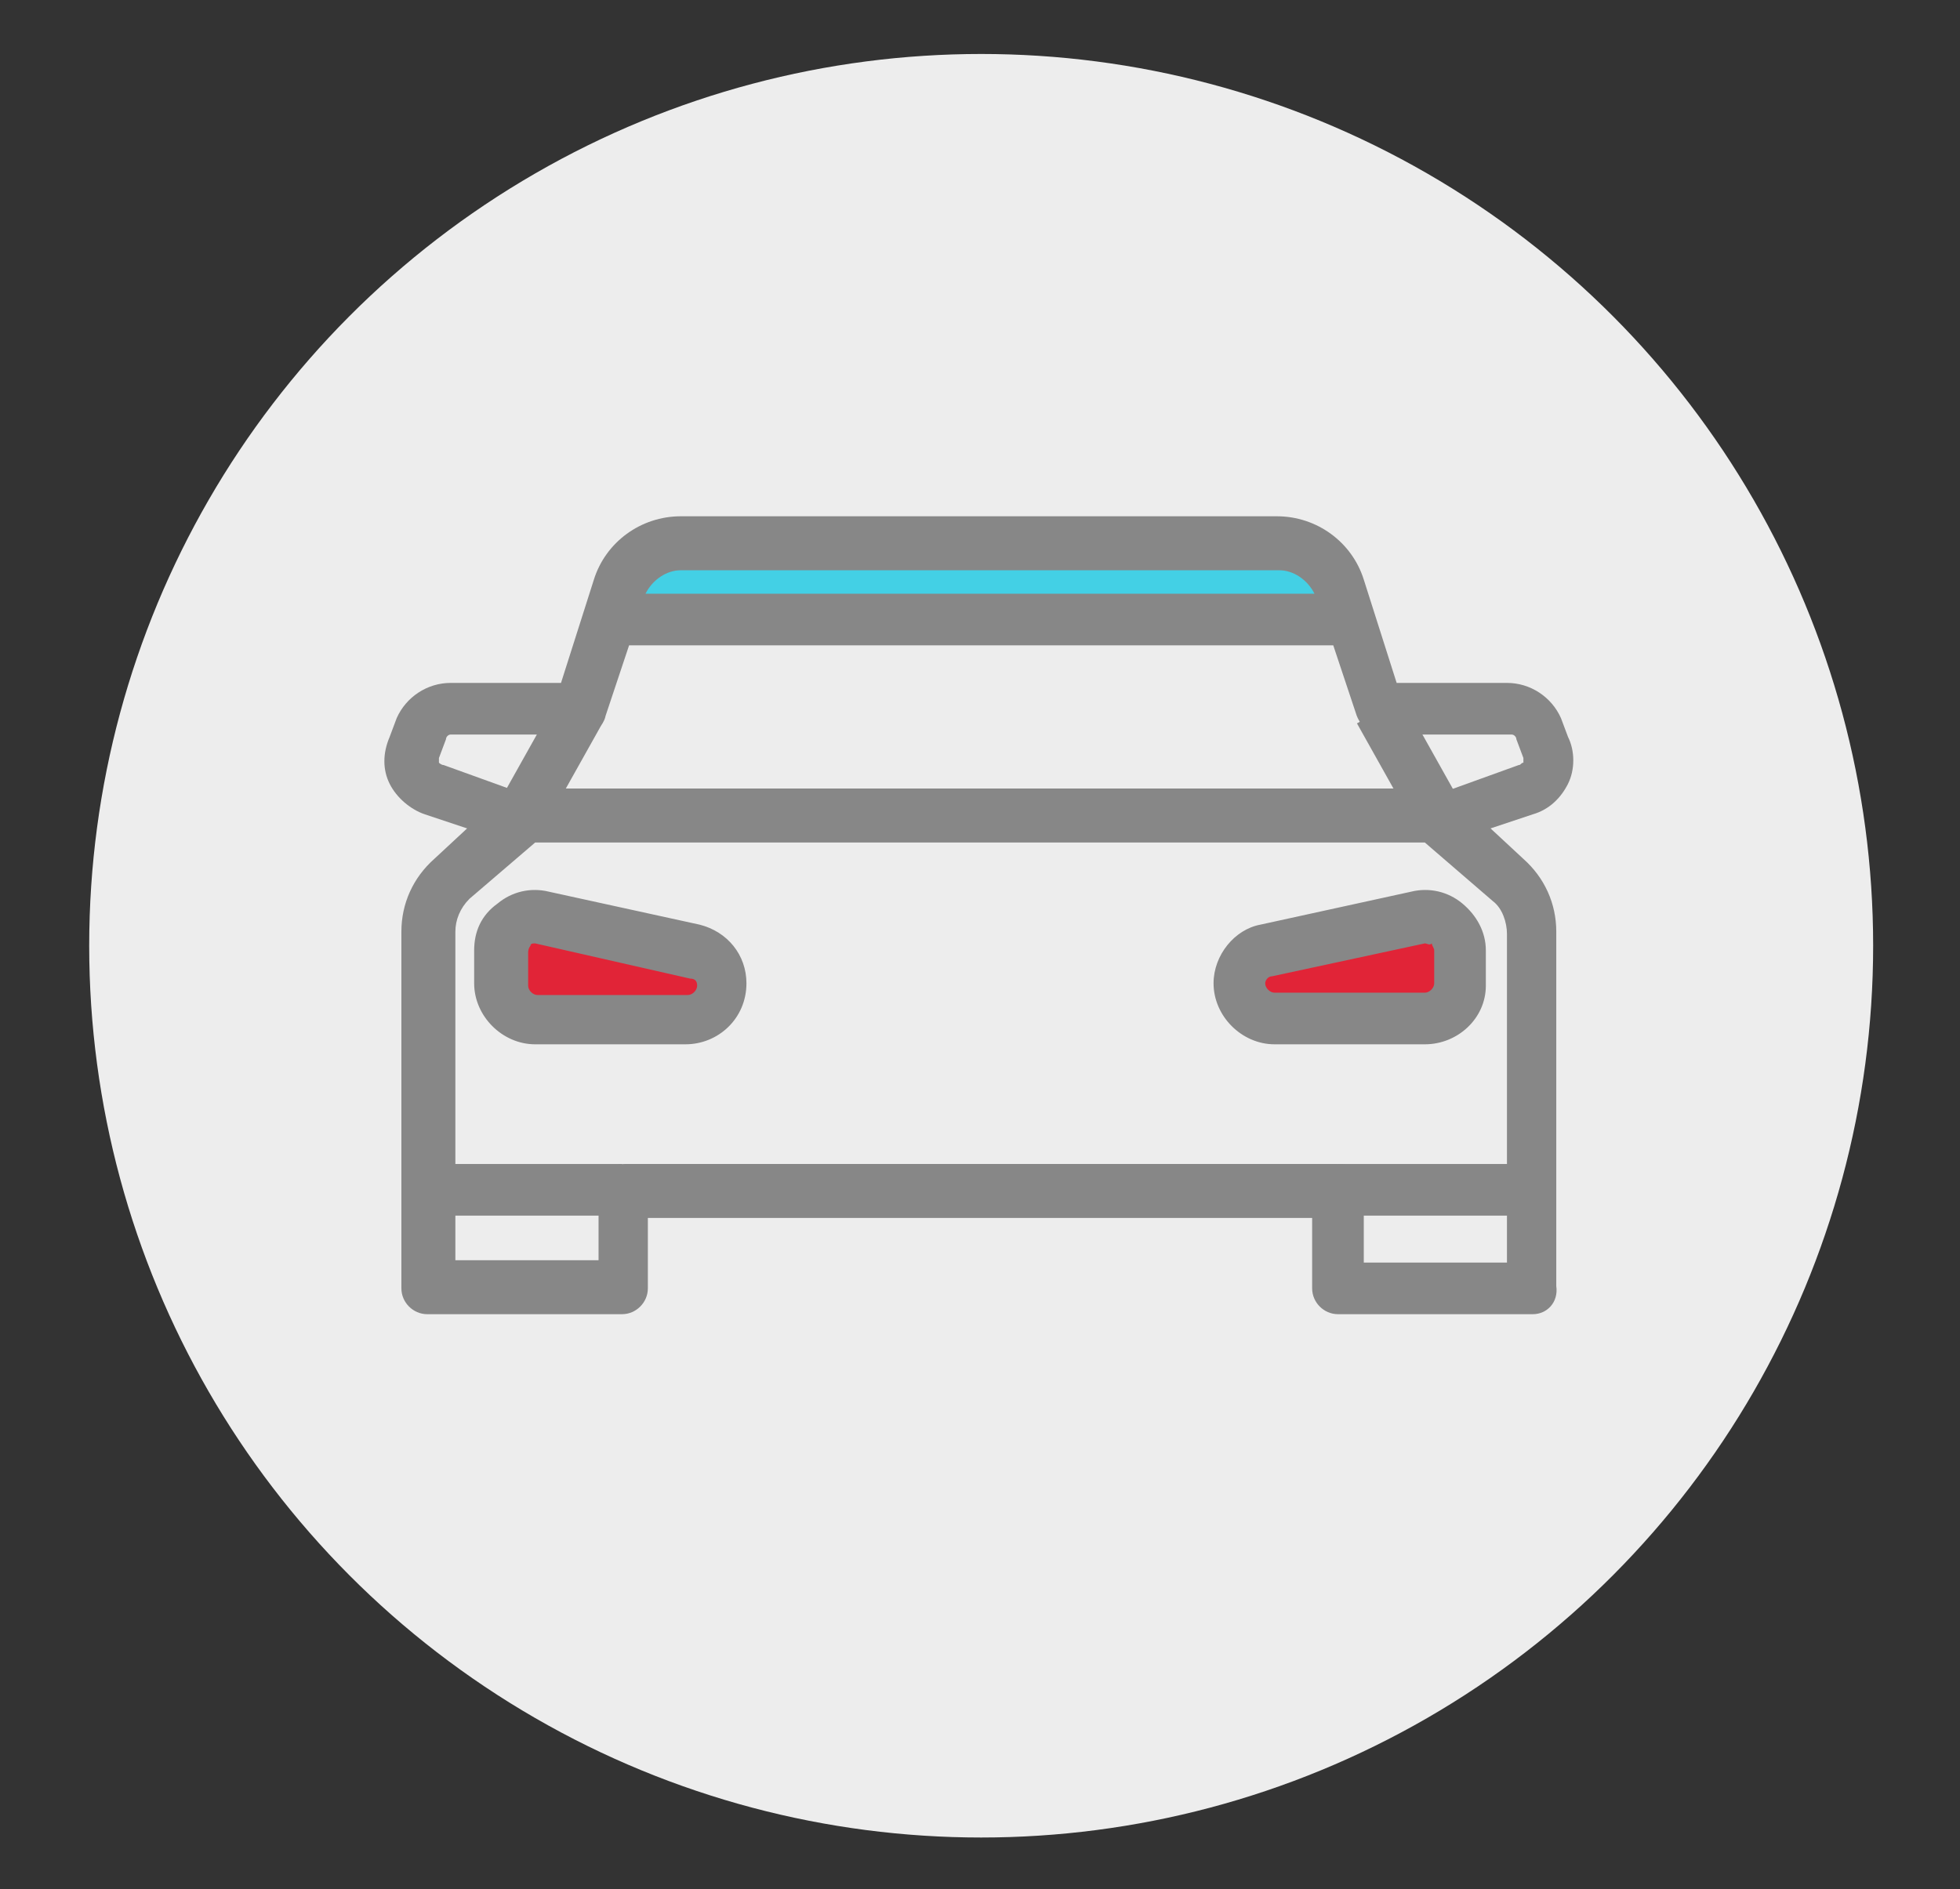
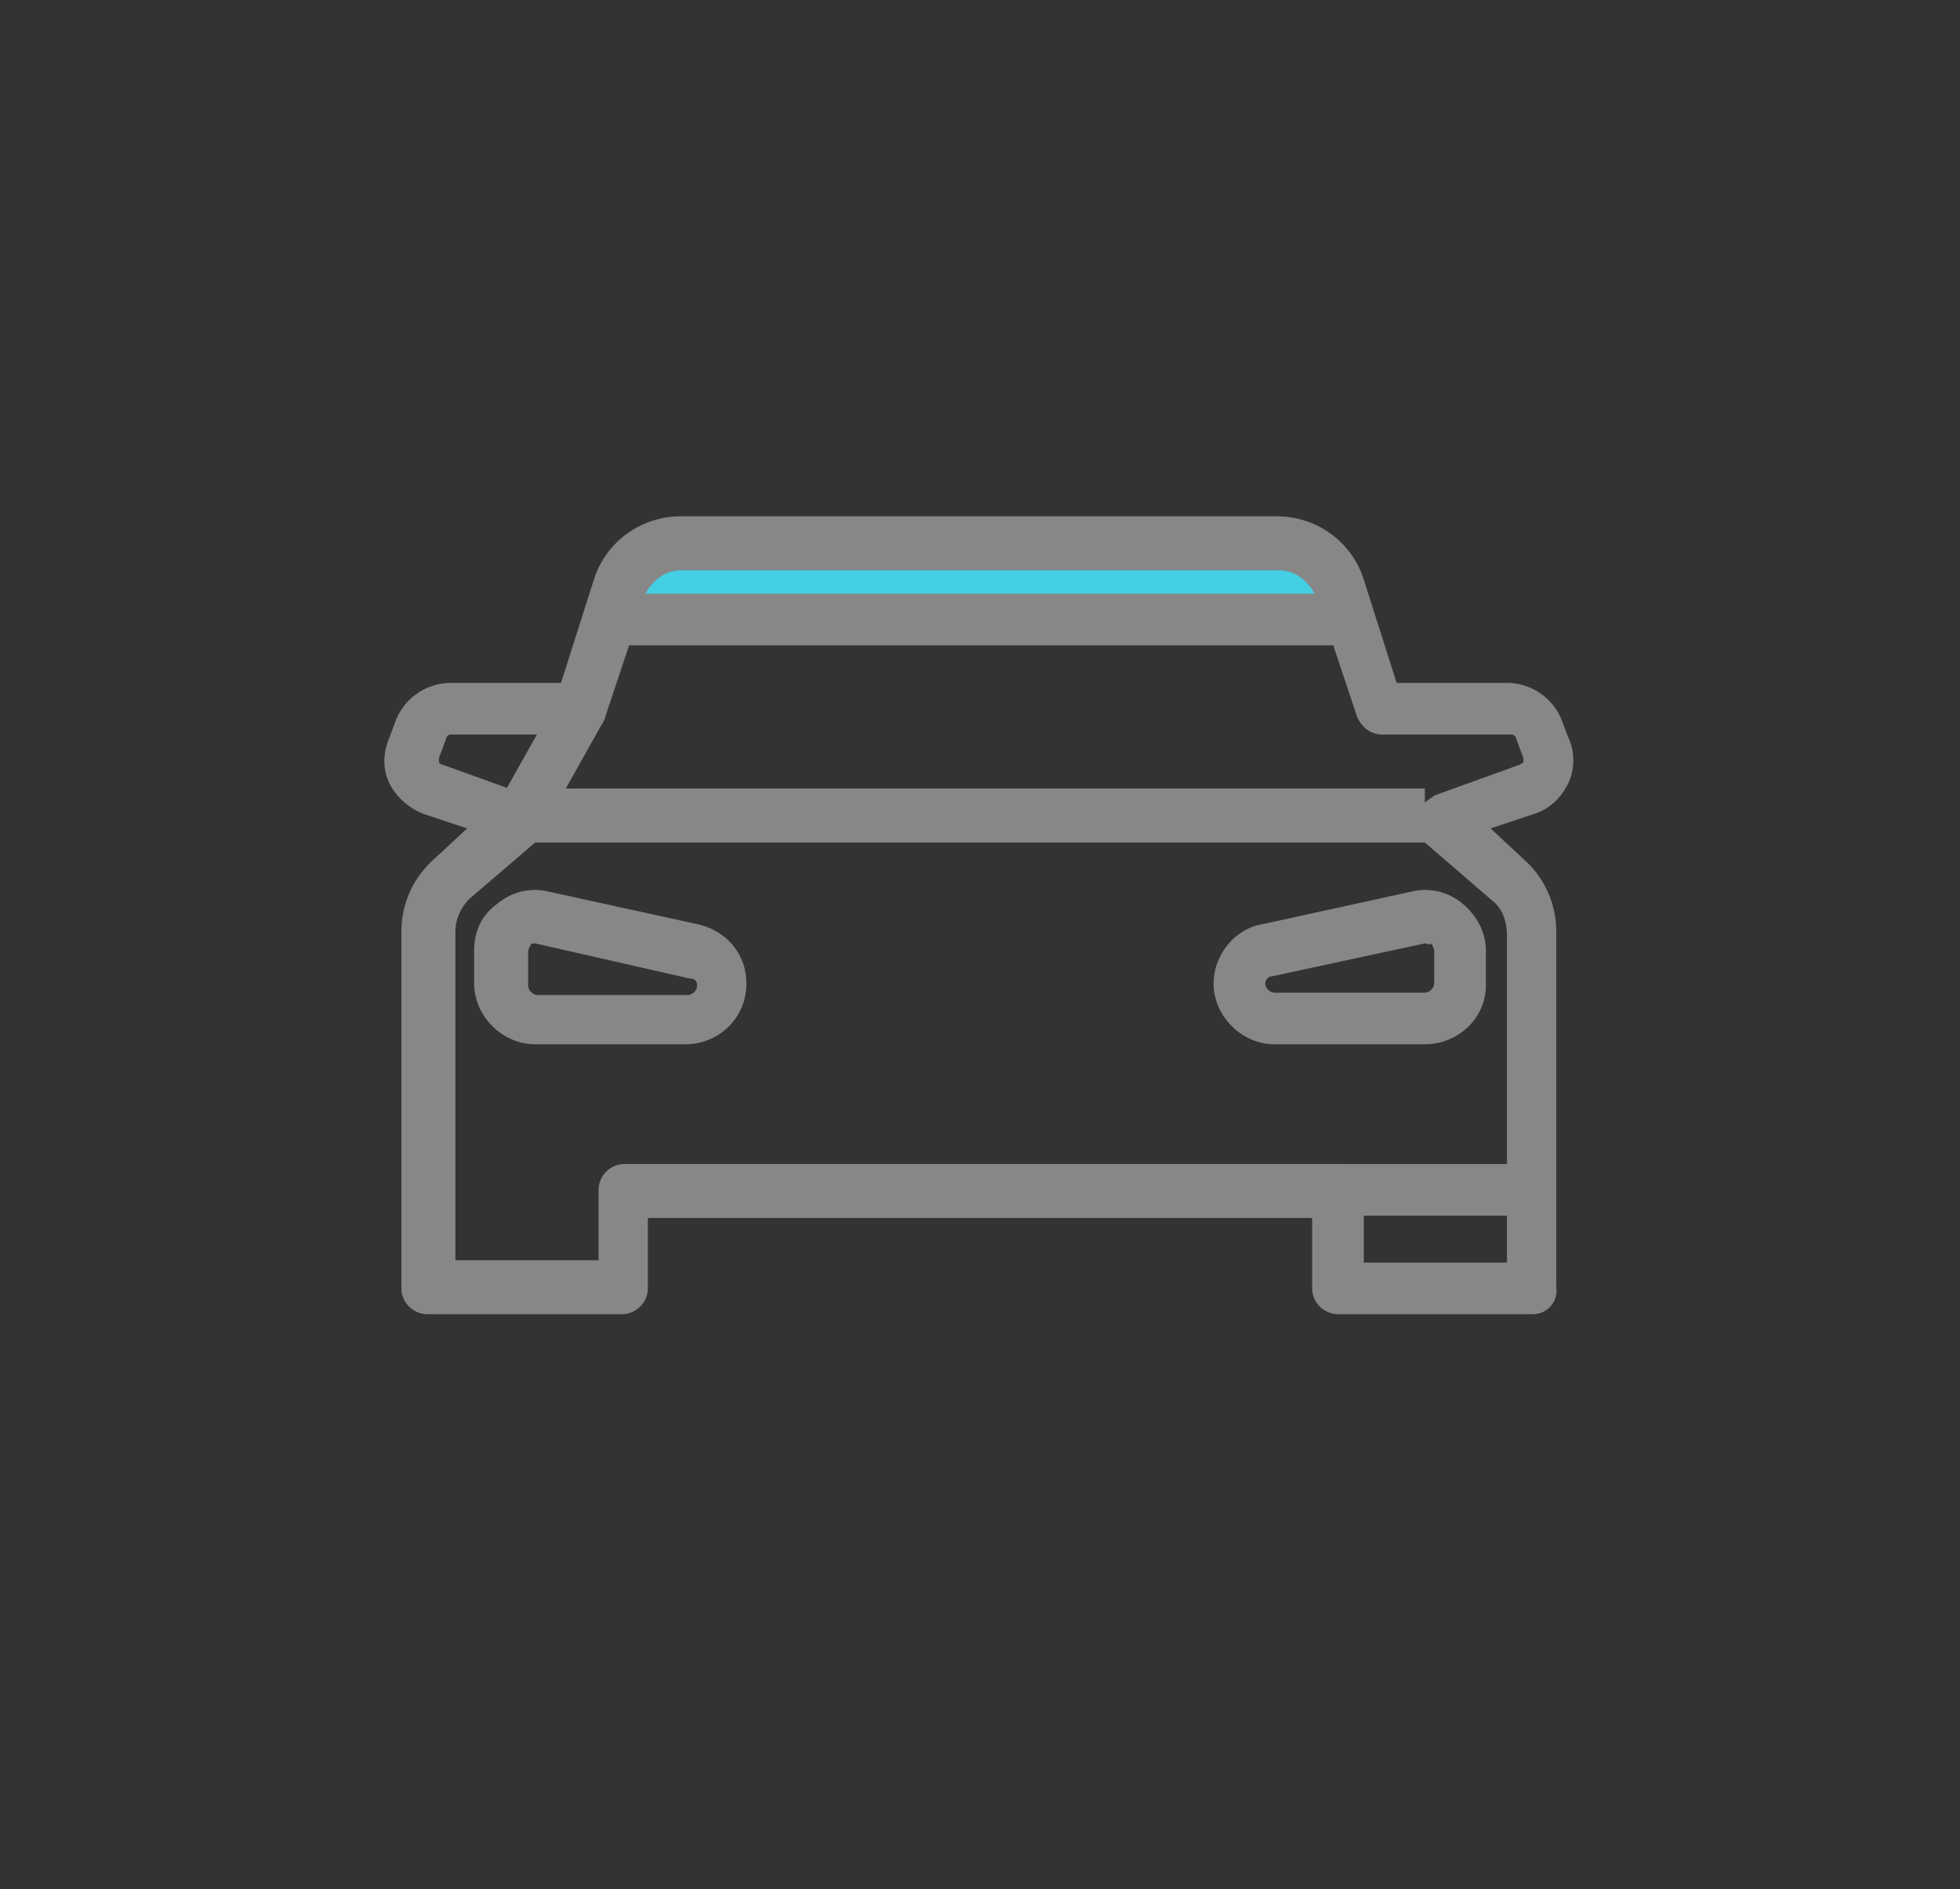
<svg xmlns="http://www.w3.org/2000/svg" version="1.1" id="Capa_1" x="0px" y="0px" viewBox="0 0 83.5 80.5" style="enable-background:new 0 0 83.5 80.5;" xml:space="preserve">
  <rect x="0" y="0" width="83.5" height="80.5" fill="#333333" stroke="none" />
  <style type="text/css">
	.st0{fill:#EDEDED;}
	.st1{fill:#43D0E5;}
	.st2{fill:#E12437;}
	.st3{fill:#878787;}
</style>
  <g>
-     <circle id="XMLID_158_" class="st0" cx="41.8" cy="40.3" r="38" />
    <path id="XMLID_157_" class="st1" d="M53.4,23.4c0,0-25.7-0.7-26.1,0.5c-0.4,1.2-0.7,1.8-0.5,2c0.3,0.1,2.9,0.7,3.1,0.7   s26.4,0.2,26.4,0.2s0.7-0.4,0.7-0.6c0-0.2-0.4-1.6-0.7-1.8C56,24,53.4,23.4,53.4,23.4z" />
-     <path id="XMLID_156_" class="st2" d="M27.5,40.5c0,0-4-1.1-4.1-1.1c-0.1,0-0.8-0.2-0.9,0c-0.1,0.2-0.5,0.8-0.5,0.8l-0.2,2.1   c0,0,0.9,1,1.6,1.2c0.7,0.2,2.3,0.5,2.3,0.5s3.5-0.3,3.9-0.4c0.4-0.2,1-2.2,1-2.2s-0.9-0.6-1-0.6C29.5,40.6,27.5,40.5,27.5,40.5z" />
-     <path id="XMLID_155_" class="st2" d="M59,39.7c-0.2,0-3.6,1.1-4.3,1.2c-0.7,0.1-1.2,0.4-1.2,0.4v1.2l2.8,0.8l3.4,0.3l1.6-0.3   l0.8-0.8v-2l-0.8-1.2L59,39.7z" />
    <g>
      <g>
        <path class="st3" d="M65.3,56H57c-0.6,0-1.1-0.5-1.1-1.1v-3H27.6v3c0,0.6-0.5,1.1-1.1,1.1h-8.3c-0.6,0-1.1-0.5-1.1-1.1V39.7     c0-1.2,0.5-2.3,1.4-3.1l1.4-1.3l-1.8-0.6c-0.6-0.2-1.2-0.7-1.5-1.3c-0.3-0.6-0.3-1.3,0-2l0.3-0.8c0.4-0.9,1.3-1.5,2.3-1.5h4.7     l1.4-4.4c0.5-1.6,2-2.7,3.7-2.7h25.4c1.7,0,3.2,1.1,3.7,2.7l1.4,4.4h4.7c1,0,1.9,0.6,2.3,1.5l0.3,0.8c0,0,0,0,0,0     c0.3,0.6,0.3,1.4,0,2c-0.3,0.6-0.8,1.1-1.5,1.3l-1.8,0.6l1.4,1.3c0.9,0.8,1.4,1.9,1.4,3.1v15.1C66.4,55.5,65.9,56,65.3,56z      M58.1,53.8h6.1v-14c0-0.5-0.2-1.1-0.6-1.4l-2.9-2.5c0,0,0,0-0.1,0v0H22.9v0c0,0,0,0-0.1,0L20,38.3c-0.4,0.4-0.6,0.9-0.6,1.4v14     h6.1v-3c0-0.6,0.5-1.1,1.1-1.1H57c0.6,0,1.1,0.5,1.1,1.1V53.8z M22.9,33.6h37.8v0.6c0.1-0.1,0.3-0.2,0.4-0.3l3.6-1.3     c0.1,0,0.1-0.1,0.2-0.1c0,0,0-0.1,0-0.2l-0.3-0.8c0-0.1-0.1-0.2-0.2-0.2h-5.5c-0.5,0-0.9-0.3-1.1-0.8l-1-3H26.8l-1,3     c-0.1,0.5-0.6,0.8-1.1,0.8h-5.5c-0.1,0-0.2,0.1-0.2,0.2l-0.3,0.8c0,0.1,0,0.2,0,0.2c0,0,0.1,0.1,0.2,0.1l3.6,1.3     c0.2,0.1,0.3,0.1,0.4,0.3V33.6z M27.5,25.3H56c-0.3-0.6-0.9-1-1.5-1H29C28.4,24.3,27.8,24.7,27.5,25.3z M60.7,44.5h-6.4     c-1.4,0-2.6-1.2-2.6-2.6c0-1.2,0.9-2.3,2-2.5l6.4-1.4c0.8-0.2,1.6,0,2.2,0.5c0.6,0.5,1,1.2,1,2V42C63.3,43.4,62.1,44.5,60.7,44.5     z M60.7,40.2C60.7,40.2,60.6,40.2,60.7,40.2l-6.5,1.4c-0.2,0-0.3,0.2-0.3,0.3c0,0.2,0.2,0.4,0.4,0.4h6.4c0.2,0,0.4-0.2,0.4-0.4     v-1.4c0-0.1-0.1-0.2-0.1-0.3C60.9,40.3,60.8,40.2,60.7,40.2z M29.2,44.5h-6.4c-1.4,0-2.6-1.2-2.6-2.6v-1.4c0-0.8,0.3-1.5,1-2     c0.6-0.5,1.4-0.7,2.2-0.5l6.4,1.4c1.2,0.3,2,1.3,2,2.5C31.8,43.4,30.6,44.5,29.2,44.5z M22.8,40.2c-0.1,0-0.2,0-0.2,0.1     c0,0-0.1,0.1-0.1,0.3V42c0,0.2,0.2,0.4,0.4,0.4h6.4c0.2,0,0.4-0.2,0.4-0.4c0-0.2-0.1-0.3-0.3-0.3L22.8,40.2     C22.9,40.2,22.8,40.2,22.8,40.2z" />
      </g>
      <g>
        <rect id="XMLID_146_" x="22.3" y="29.9" transform="matrix(0.873 0.489 -0.489 0.873 18.907 -7.284)" class="st3" width="2.2" height="5.4" />
      </g>
      <g>
-         <rect id="XMLID_145_" x="57.4" y="31.5" transform="matrix(0.489 0.873 -0.873 0.489 59.161 -35.765)" class="st3" width="5.4" height="2.2" />
-       </g>
+         </g>
      <g>
        <rect id="XMLID_144_" x="57" y="49.6" class="st3" width="8.5" height="2.2" />
      </g>
      <g>
-         <rect id="XMLID_141_" x="18.2" y="49.6" class="st3" width="8.3" height="2.2" />
-       </g>
+         </g>
    </g>
  </g>
  <g id="XMLID_92_">
</g>
  <g id="XMLID_93_">
</g>
  <g id="XMLID_94_">
</g>
  <g id="XMLID_95_">
</g>
  <g id="XMLID_96_">
</g>
  <g id="XMLID_97_">
</g>
  <g id="XMLID_98_">
</g>
  <g id="XMLID_99_">
</g>
  <g id="XMLID_100_">
</g>
  <g id="XMLID_101_">
</g>
  <g id="XMLID_102_">
</g>
  <g id="XMLID_103_">
</g>
  <g id="XMLID_104_">
</g>
  <g id="XMLID_105_">
</g>
  <g id="XMLID_106_">
</g>
</svg>